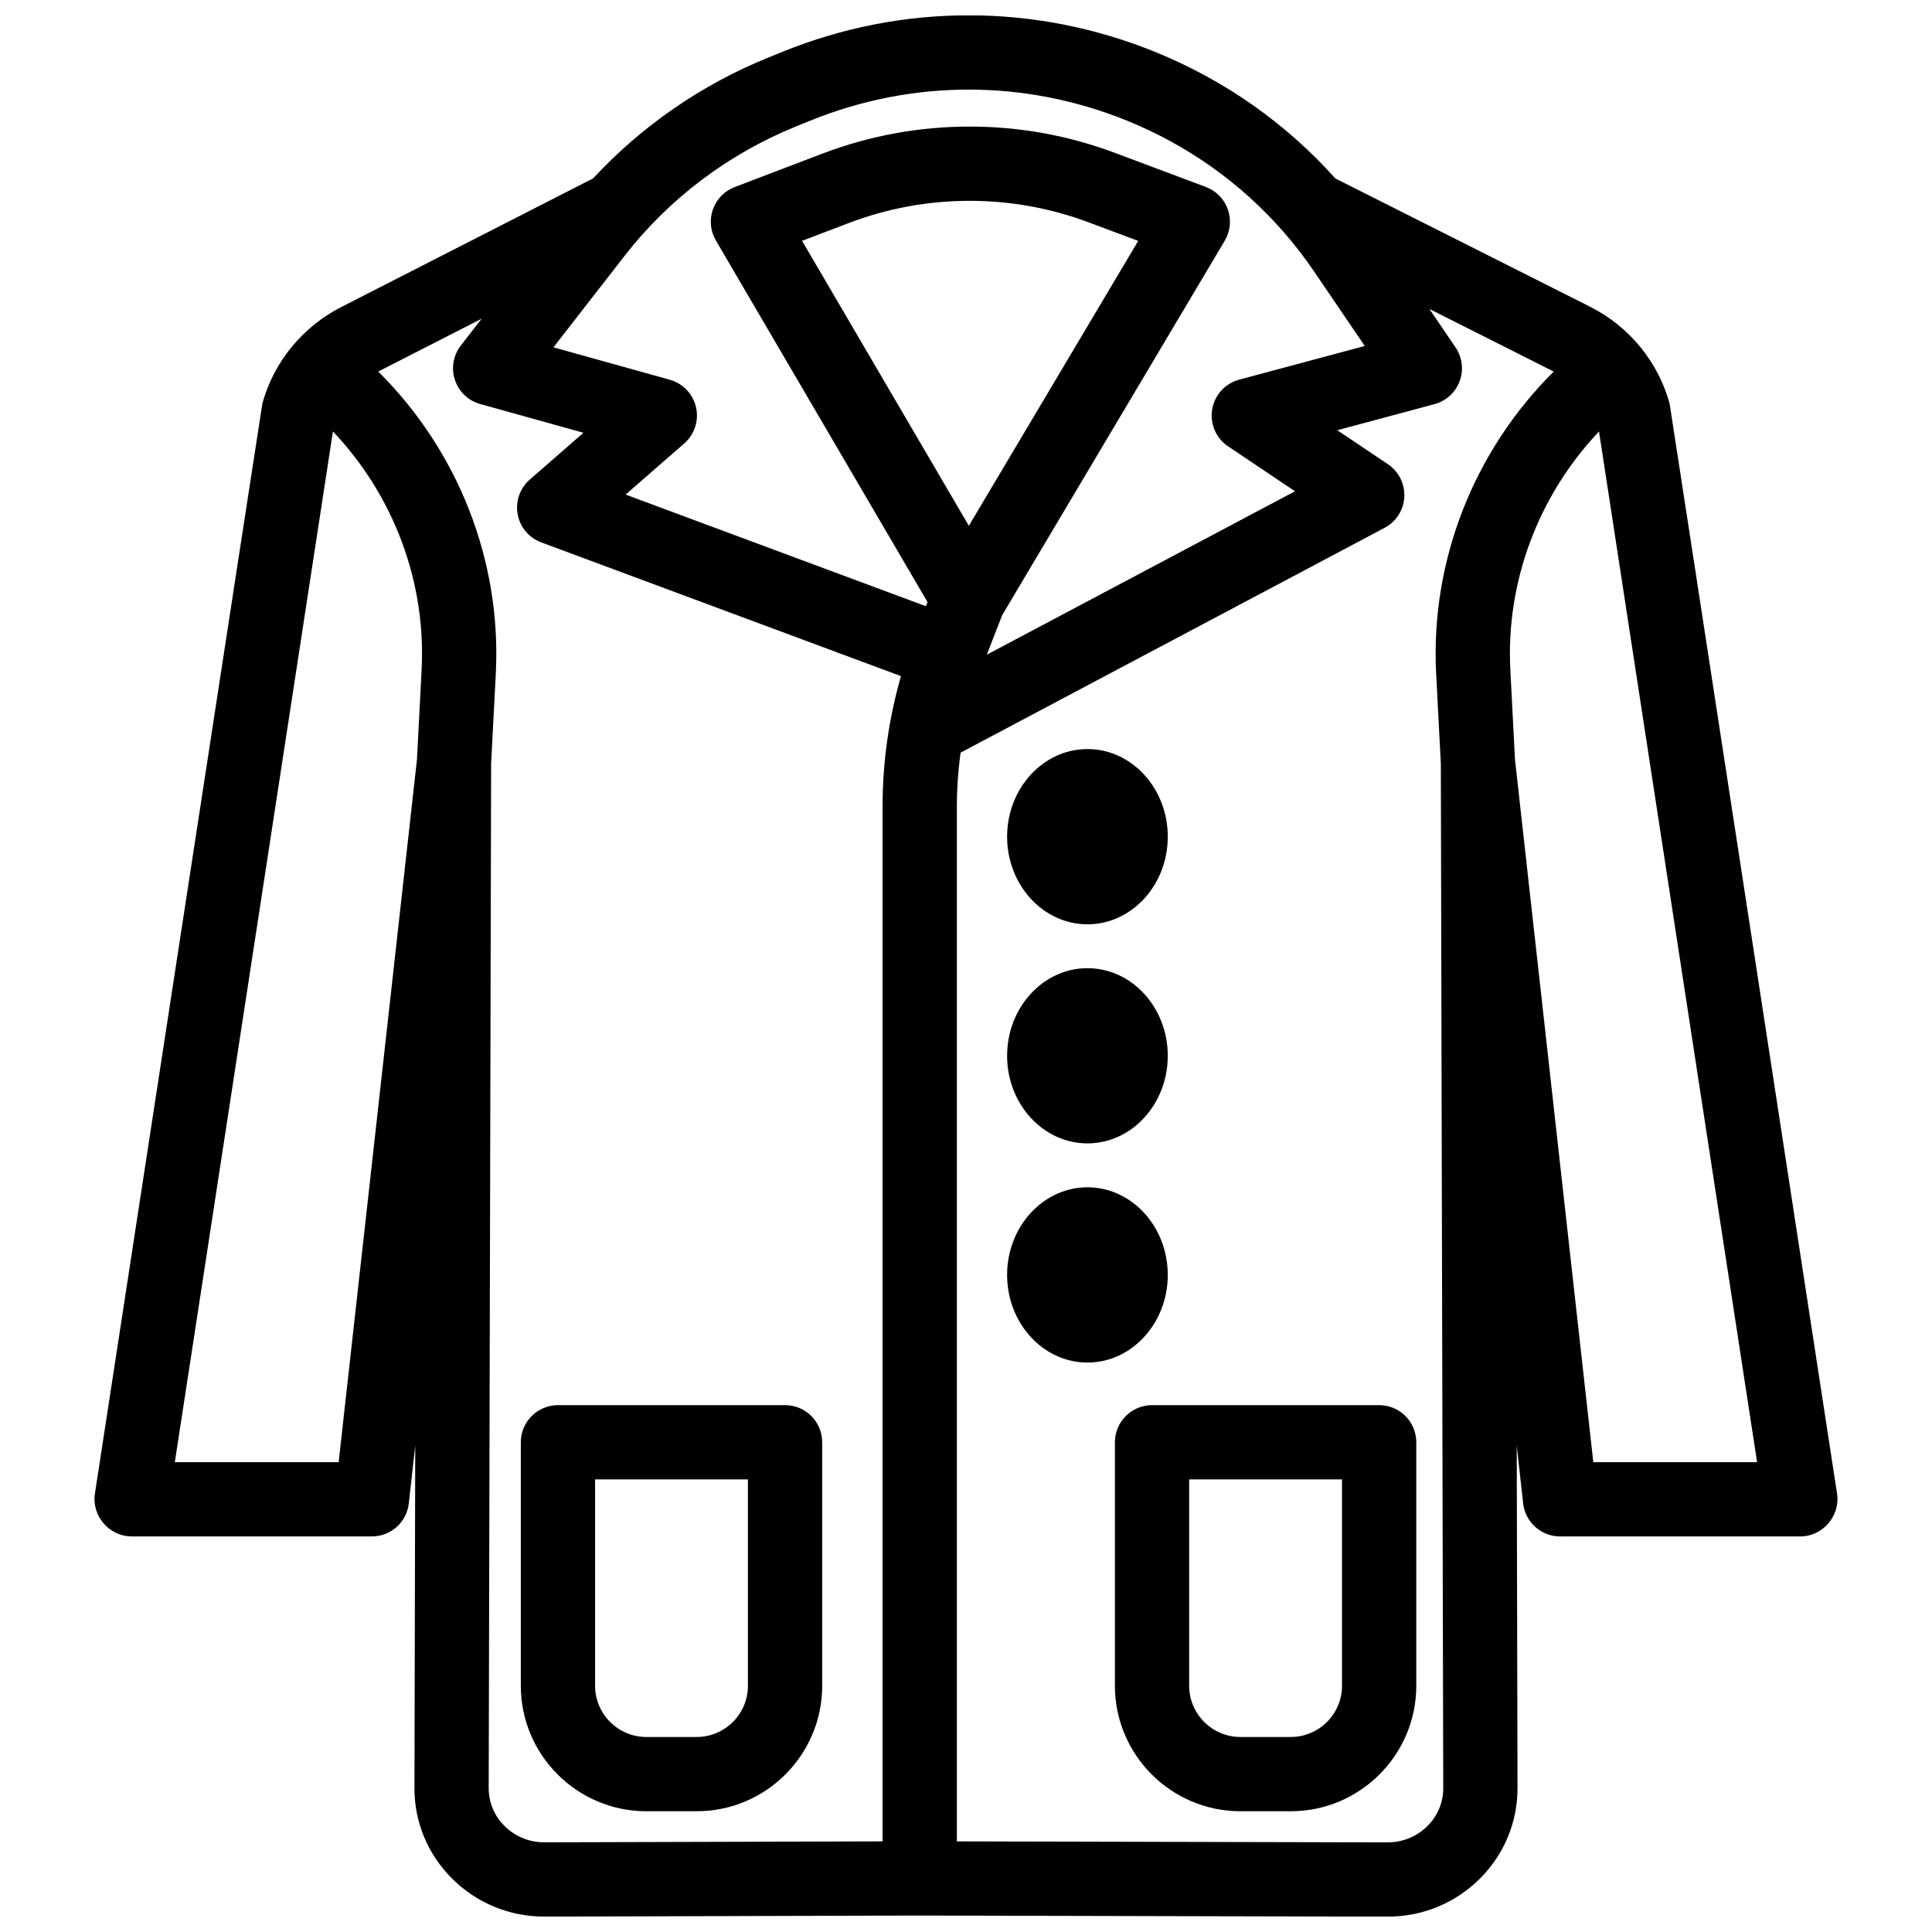
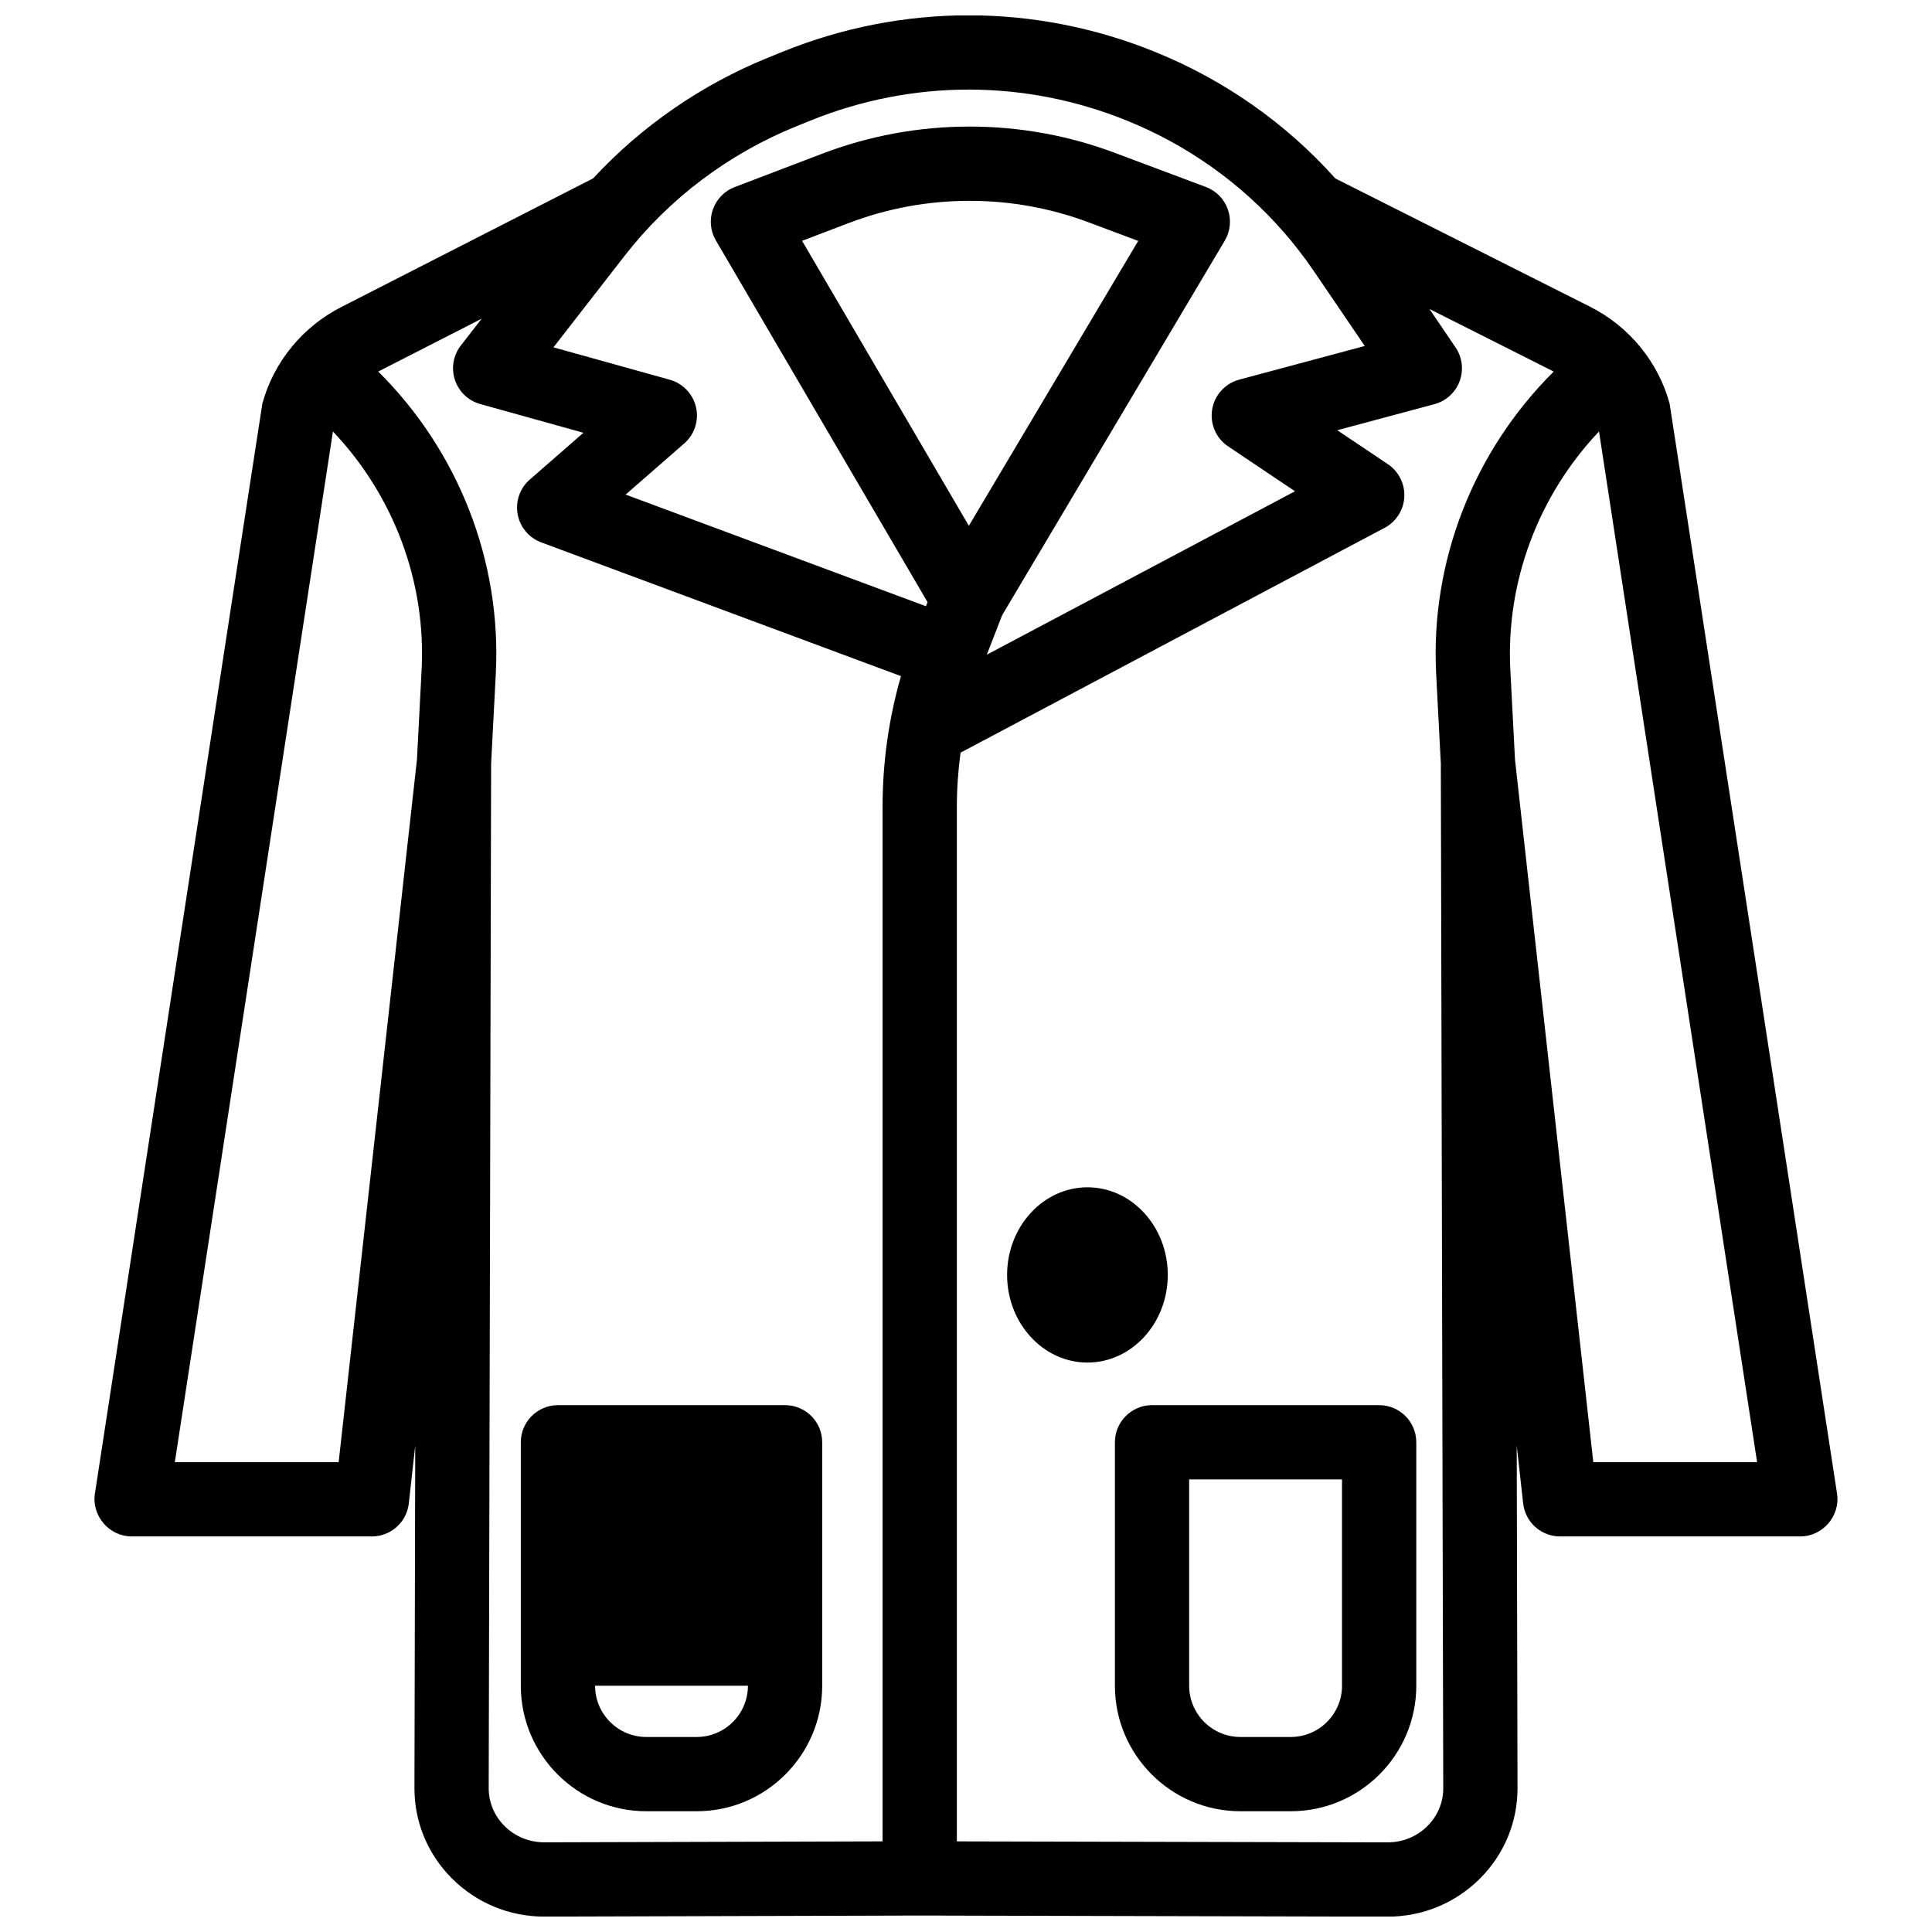
<svg xmlns="http://www.w3.org/2000/svg" width="800px" height="800px" version="1.1" viewBox="144 144 512 512">
  <defs>
    <clipPath id="a">
      <path d="m169 148.09h462v503.81h-462z" />
    </clipPath>
  </defs>
  <g clip-path="url(#a)">
    <path d="m630.84 539.84s-44.27-288.54-44.379-288.9c-3.039-11.09-10.734-20.449-21.105-25.672l-67.465-33.969c-13.086-14.613-29.383-26.098-47.883-33.586-31.805-12.879-66.824-12.871-98.617 0l-3.769 1.535c-17.711 7.172-33.586 18.156-46.445 32.027l-66.543 33.992c-10.371 5.227-18.066 14.582-21.105 25.672-0.109 0.363-44.379 288.9-44.379 288.9-0.895 5.867 3.785 11.324 9.723 11.324l63.684 0.004c5.008 0 9.219-3.769 9.781-8.746l1.703-15.332-0.207 90.707c-0.031 9.055 3.504 17.574 9.938 24.008 6.523 6.523 15.223 10.117 24.492 10.117h0.109l99.375-0.285 123.89 0.297h0.09c9.277 0 17.977-3.59 24.5-10.117 6.426-6.434 9.957-14.965 9.93-24.008l-0.207-90.715 1.703 15.332c0.562 4.981 4.773 8.746 9.781 8.746h63.684c5.934-0.004 10.617-5.465 9.719-11.332zm-375.11-218.28-1.23 23.723-20.754 186.21h-43.414l41.898-273.15c16.07 16.941 24.719 39.801 23.5 63.219zm122.16 36.312v274.11l-89.582 0.254h-0.039c-4.023 0-7.785-1.543-10.586-4.348-2.707-2.707-4.184-6.269-4.172-10.047l0.641-271.49 1.238-23.773c1.555-29.922-9.957-59.078-31.152-80.117l27.406-14.004-5.512 7.094c-2.016 2.59-2.609 6.012-1.574 9.133 1.031 3.109 3.543 5.512 6.699 6.387l27.363 7.617-14.23 12.41c-2.609 2.281-3.836 5.777-3.207 9.18 0.621 3.414 2.992 6.25 6.25 7.457l95.332 35.445c-3.242 11.266-4.875 22.898-4.875 34.688zm11.492-53.215-79.586-29.59 15.52-13.531c2.734-2.383 3.938-6.062 3.141-9.594-0.809-3.531-3.473-6.336-6.965-7.312l-30.82-8.582 18.852-24.246c11.789-15.172 27.523-27.039 45.492-34.32l3.758-1.523c27.039-10.953 56.816-10.953 83.848 0 16.195 6.555 30.387 16.699 41.652 29.637 0.02 0.031 0.039 0.051 0.059 0.07 2.793 3.219 5.41 6.602 7.832 10.156l13.512 19.867-33.289 8.926c-3.719 1.004-6.523 4.082-7.152 7.891-0.629 3.809 1.012 7.637 4.223 9.781l17.73 11.906-81.672 43.305 4.062-10.461 58.992-99.246c1.484-2.5 1.789-5.539 0.828-8.285-0.965-2.754-3.102-4.93-5.824-5.953l-24.09-9.031c-12.34-4.625-25.297-6.977-38.516-6.977-13.402 0-26.527 2.41-39.035 7.172l-23.23 8.855c-2.707 1.023-4.82 3.199-5.777 5.922-0.965 2.727-0.68 5.738 0.789 8.234l56.098 95.852zm11.375-21.316-44.199-75.52 12.379-4.715c10.254-3.906 21.039-5.883 32.027-5.883 10.844 0 21.48 1.93 31.605 5.727l13.066 4.898zm123.84 39.242 1.238 23.773 0.641 271.5c0.012 3.777-1.465 7.34-4.172 10.047-2.805 2.805-6.562 4.348-10.586 4.348h-0.031l-114.11-0.266v-274.11c0-4.84 0.336-9.652 0.984-14.414l112.38-59.582c3.051-1.613 5.039-4.723 5.215-8.176 0.176-3.465-1.477-6.762-4.348-8.688l-13.414-9 25.75-6.906c3.078-0.828 5.559-3.09 6.672-6.082 1.113-2.981 0.707-6.328-1.082-8.965l-6.926-10.184 32.945 16.59c-21.195 21.039-32.711 50.223-31.156 80.117zm41.645 208.91-20.754-186.2-1.23-23.723c-1.219-23.398 7.438-46.27 23.496-63.223l41.898 273.15z" />
  </g>
-   <path d="m453.47 365.73c0 12.812-9.543 23.223-21.285 23.223-11.738 0-21.293-10.41-21.293-23.223 0-12.801 9.555-23.223 21.293-23.223 11.742 0 21.285 10.418 21.285 23.223z" />
-   <path d="m453.47 423.8c0 12.801-9.543 23.211-21.285 23.211-11.738 0-21.293-10.41-21.293-23.211 0-12.812 9.555-23.223 21.293-23.223 11.742 0 21.285 10.41 21.285 23.223z" />
  <path d="m453.47 481.87c0 12.801-9.543 23.223-21.285 23.223-11.738 0-21.293-10.422-21.293-23.223 0-12.812 9.555-23.223 21.293-23.223 11.742 0 21.285 10.41 21.285 23.223z" />
-   <path d="m352.05 516.38h-60.188c-5.434 0-9.84 4.406-9.84 9.84v64.516c0 18.34 14.922 33.262 33.262 33.262h13.344c18.34 0 33.262-14.922 33.262-33.262v-64.516c0-5.438-4.406-9.84-9.84-9.84zm-9.84 74.355c0 7.488-6.094 13.582-13.582 13.582h-13.344c-7.488 0-13.582-6.094-13.582-13.582v-54.676h40.504v54.676z" />
+   <path d="m352.05 516.38h-60.188c-5.434 0-9.84 4.406-9.84 9.84v64.516c0 18.34 14.922 33.262 33.262 33.262h13.344c18.34 0 33.262-14.922 33.262-33.262v-64.516c0-5.438-4.406-9.84-9.84-9.84zm-9.84 74.355c0 7.488-6.094 13.582-13.582 13.582h-13.344c-7.488 0-13.582-6.094-13.582-13.582h40.504v54.676z" />
  <path d="m509.49 516.38h-60.188c-5.434 0-9.84 4.406-9.84 9.84v64.516c0 18.34 14.922 33.262 33.262 33.262h13.344c18.34 0 33.262-14.922 33.262-33.262v-64.516c0-5.438-4.406-9.84-9.84-9.84zm-9.84 74.355c0 7.488-6.094 13.582-13.582 13.582h-13.344c-7.488 0-13.582-6.094-13.582-13.582v-54.676h40.504v54.676z" />
</svg>